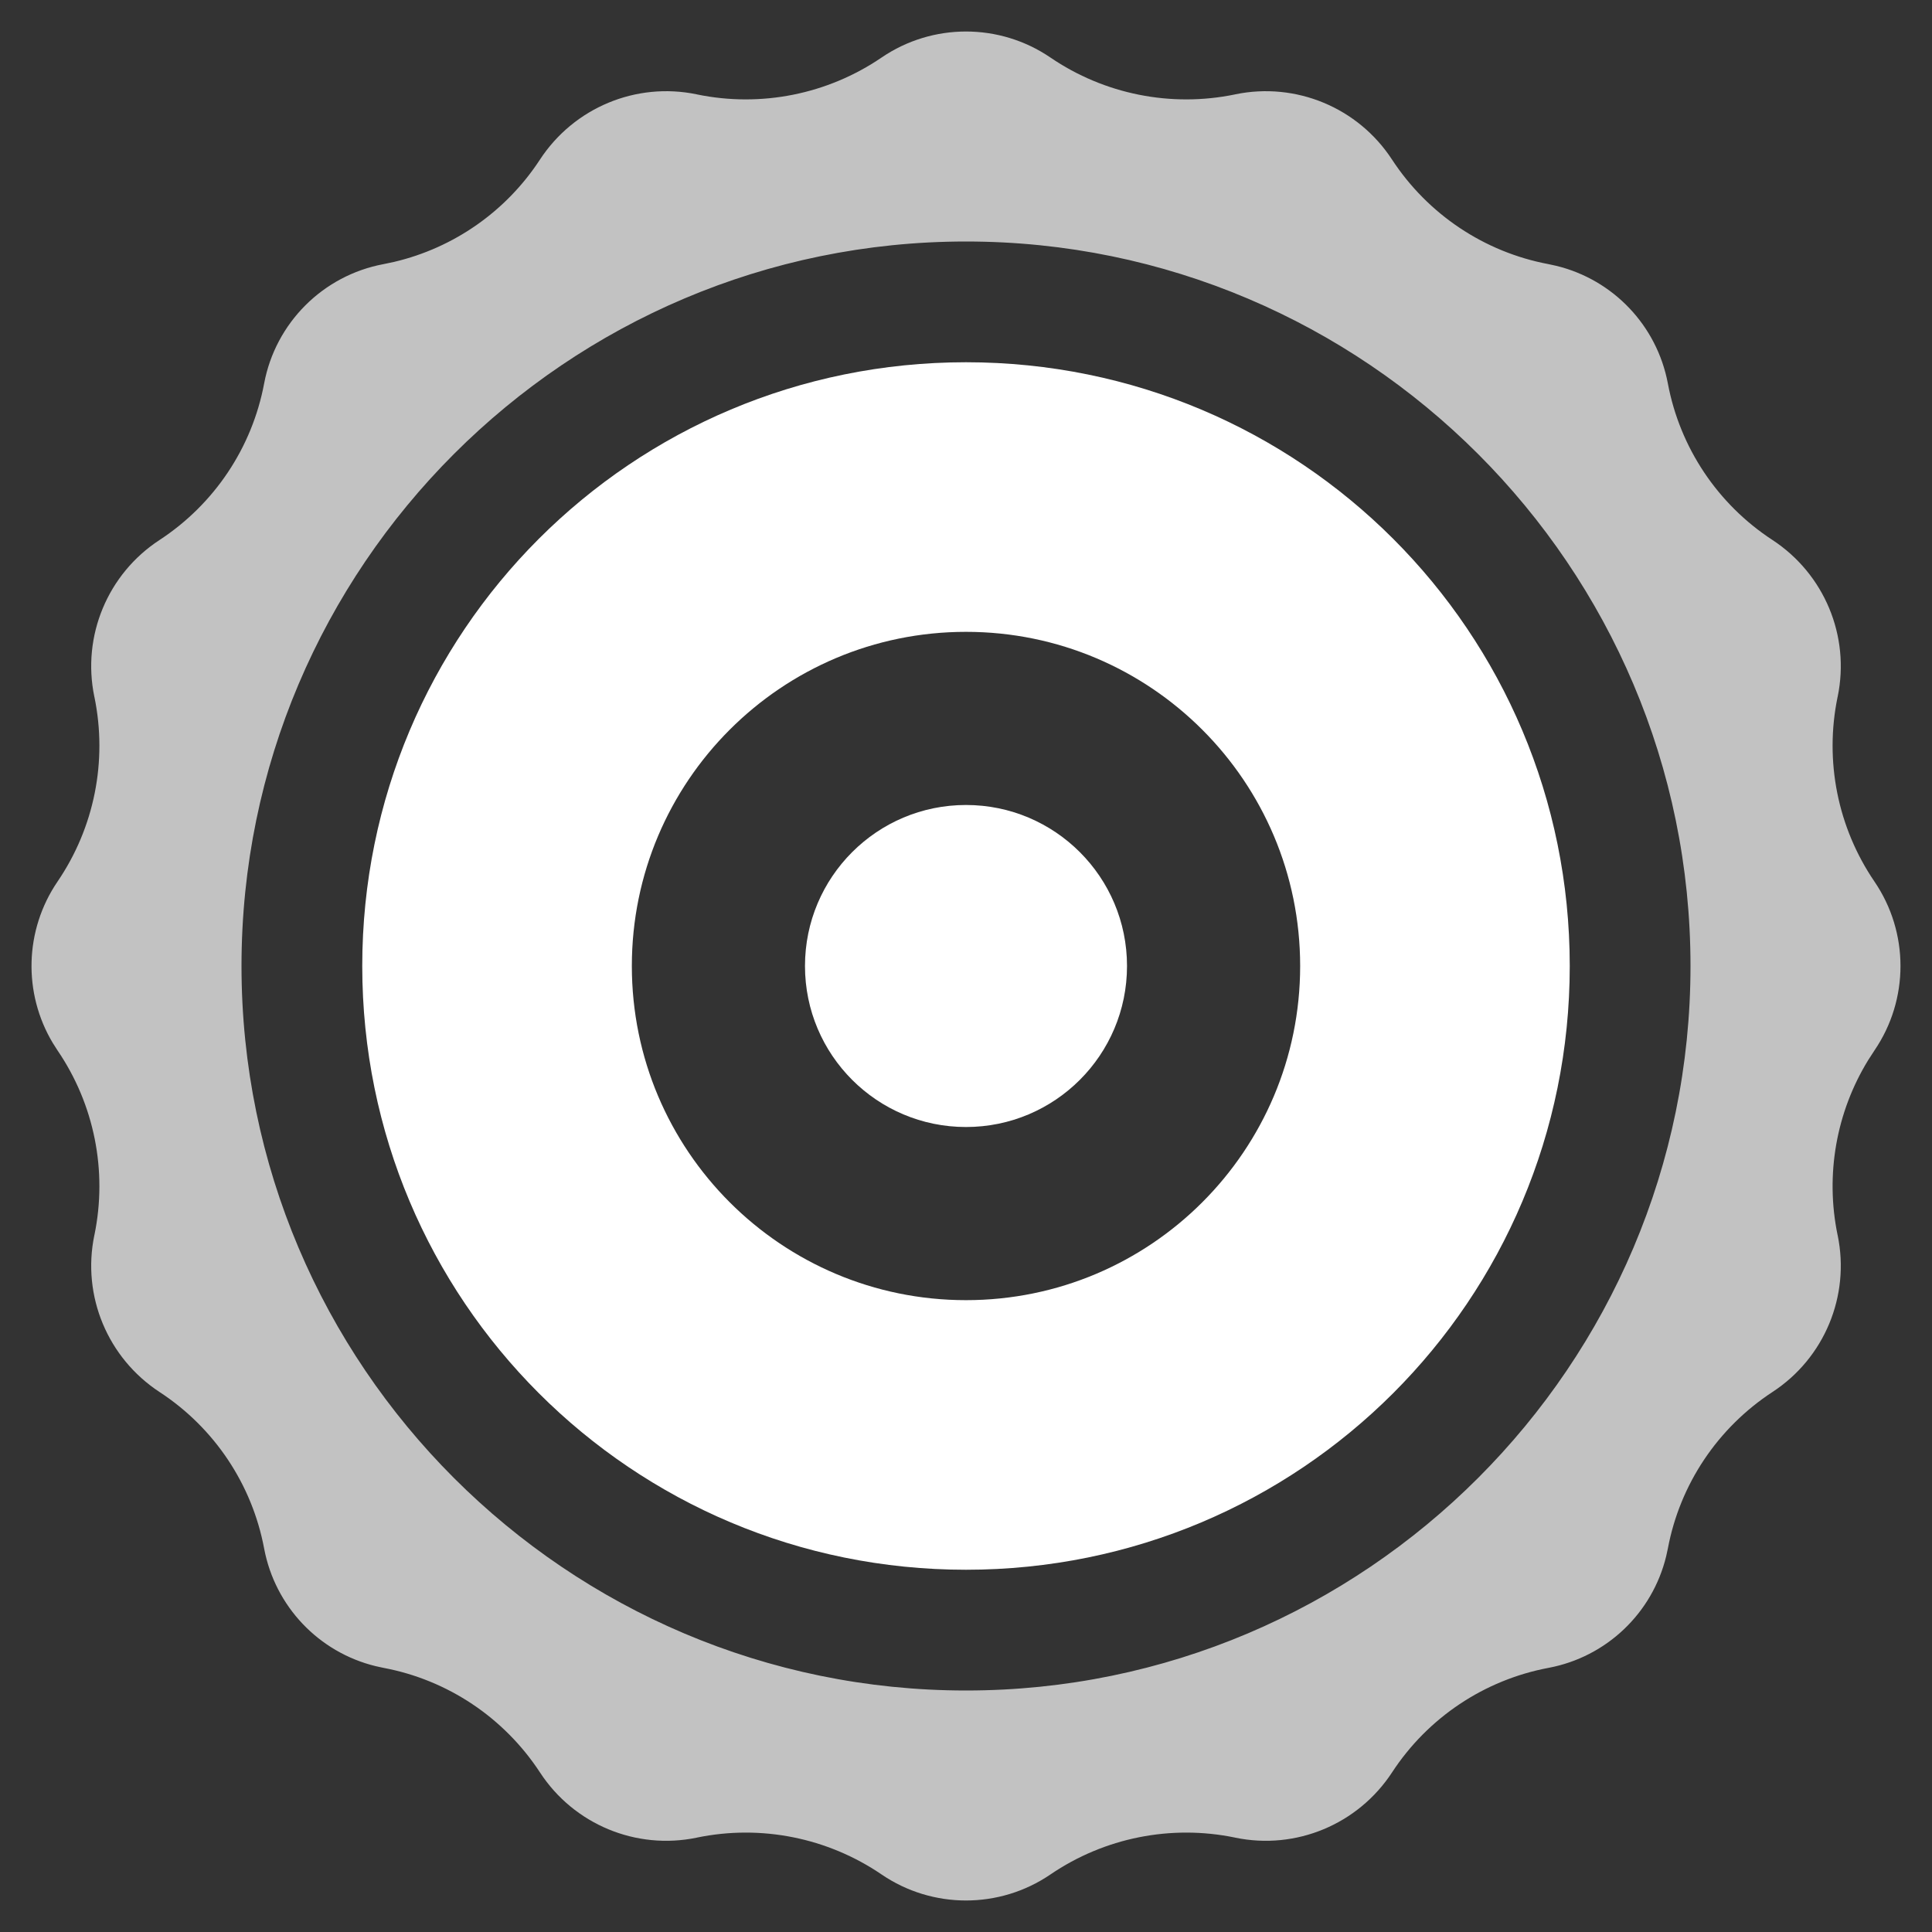
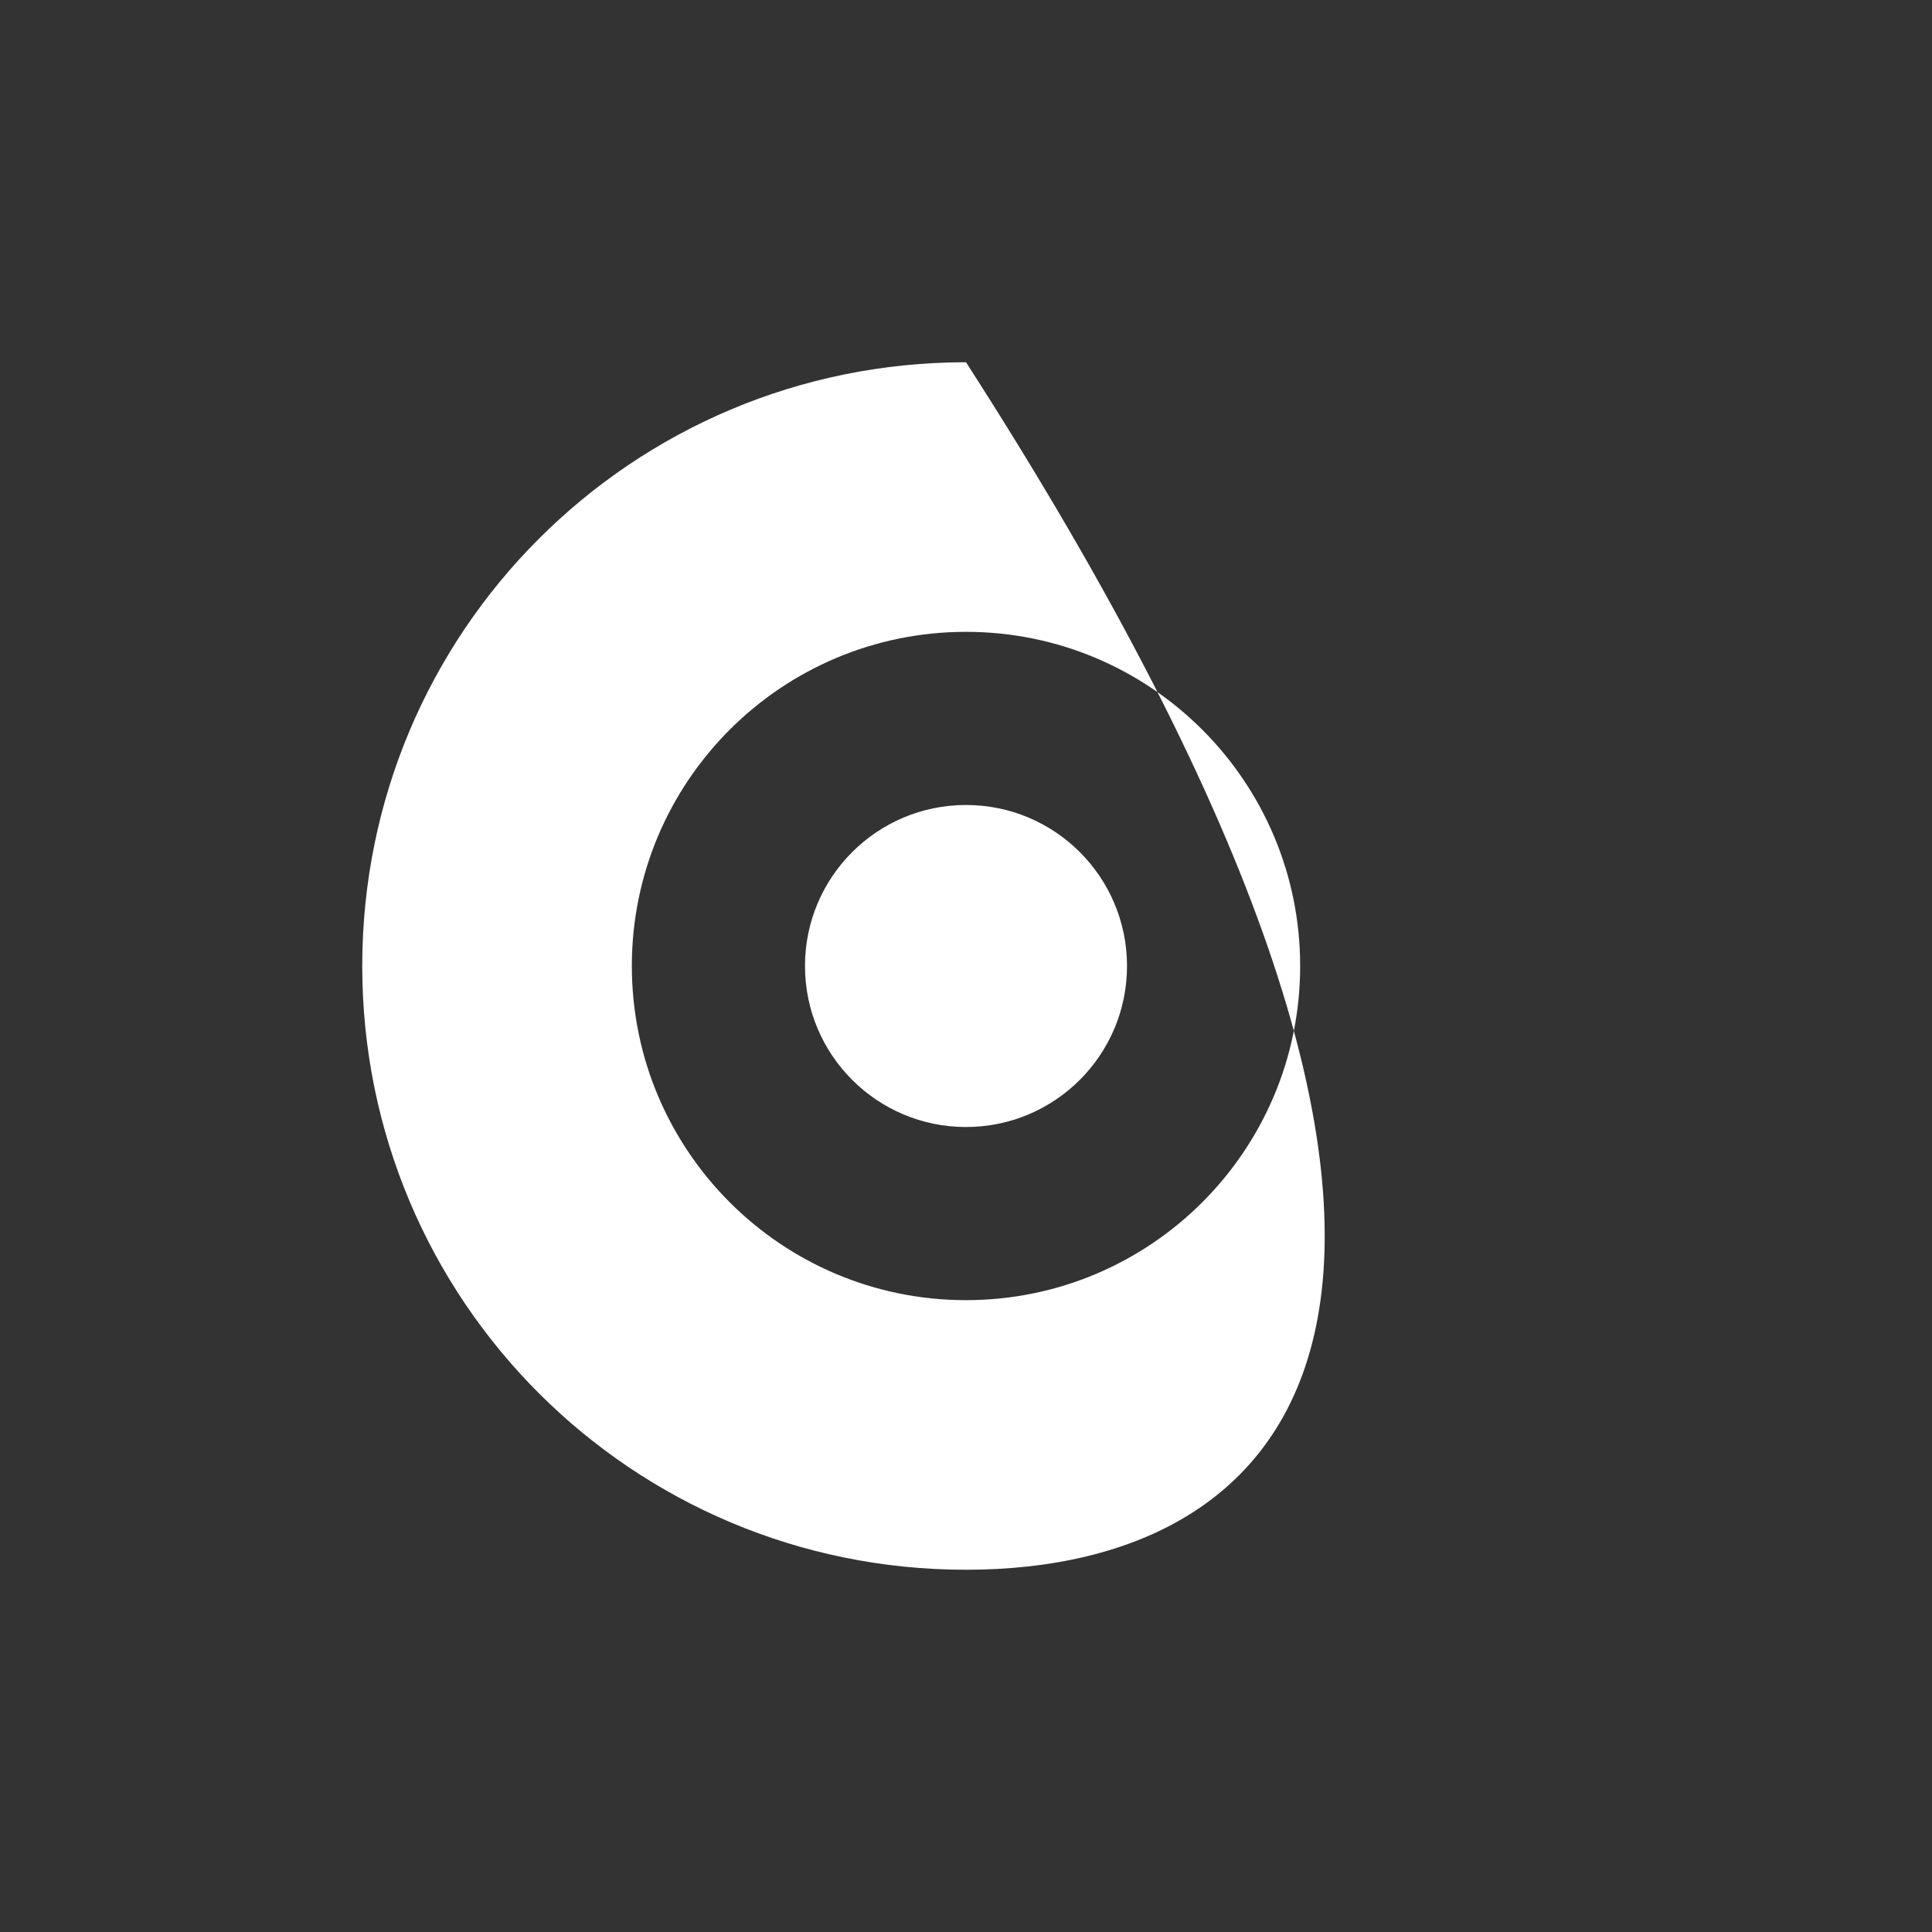
<svg xmlns="http://www.w3.org/2000/svg" width="50px" height="50px" viewBox="0 0 50 50" version="1.1">
  <rect x="0" y="0" width="50" height="50" fill="#333333" stroke="none" />
  <title>编组 16备份 2</title>
  <g id="11.1修改" stroke="none" stroke-width="1" fill="none" fill-rule="evenodd">
    <g id="50-vlog-挑战赛11.5修改（效果展示）" transform="translate(-2805, -2718)" fill="#FFFFFF" fill-rule="nonzero">
      <g id="编组-16备份-2" transform="translate(2805, 2718)">
-         <path d="M22.815,1.489 C24.133,0.591 25.867,0.591 27.185,1.489 C28.582,2.441 30.305,2.785 31.96,2.444 L31.96,2.444 L31.971,2.441 C33.539,2.117 35.146,2.785 36.023,4.126 L36.023,4.126 C36.953,5.548 38.415,6.524 40.076,6.836 L40.076,6.836 L40.278,6.88 C41.748,7.238 42.882,8.425 43.164,9.924 C43.476,11.585 44.452,13.047 45.867,13.972 L45.867,13.972 C47.215,14.854 47.883,16.461 47.559,18.029 L47.559,18.029 L47.556,18.04 C47.215,19.695 47.559,21.418 48.511,22.815 C49.409,24.133 49.409,25.867 48.511,27.185 L48.511,27.185 L48.349,27.435 C47.521,28.784 47.235,30.402 47.556,31.96 L47.556,31.96 L47.559,31.971 C47.883,33.539 47.215,35.146 45.874,36.023 L45.874,36.023 C44.452,36.953 43.476,38.415 43.164,40.076 L43.164,40.076 L43.12,40.278 C42.762,41.748 41.575,42.882 40.076,43.164 C38.415,43.476 36.953,44.452 36.028,45.867 L36.028,45.867 C35.146,47.215 33.539,47.883 31.971,47.559 L31.971,47.559 L31.96,47.556 C30.305,47.215 28.582,47.559 27.185,48.511 C25.867,49.409 24.133,49.409 22.815,48.511 C21.418,47.559 19.695,47.215 18.04,47.556 L18.04,47.556 L18.029,47.559 C16.461,47.883 14.854,47.215 13.977,45.874 L13.977,45.874 C13.047,44.452 11.585,43.476 9.924,43.164 L9.924,43.164 L9.722,43.12 C8.252,42.762 7.118,41.575 6.836,40.076 C6.524,38.415 5.548,36.953 4.133,36.028 L4.133,36.028 C2.785,35.146 2.117,33.539 2.441,31.971 L2.441,31.971 L2.444,31.96 C2.785,30.305 2.441,28.582 1.489,27.185 L1.489,27.185 L1.367,26.994 C0.593,25.703 0.634,24.07 1.489,22.815 C2.441,21.418 2.785,19.695 2.444,18.04 L2.444,18.04 L2.441,18.029 C2.117,16.461 2.785,14.854 4.126,13.977 L4.126,13.977 C5.548,13.047 6.524,11.585 6.836,9.924 C7.13,8.357 8.357,7.13 9.924,6.836 L9.924,6.836 L10.199,6.778 C11.746,6.414 13.099,5.469 13.972,4.133 L13.972,4.133 C14.854,2.785 16.461,2.117 18.029,2.441 L18.029,2.441 L18.04,2.444 C19.695,2.785 21.418,2.441 22.815,1.489 Z M25,6.25 C14.663,6.25 6.25,14.663 6.25,25 C6.25,35.337 14.663,43.75 25,43.75 C35.337,43.75 43.75,35.337 43.75,25 C43.75,14.663 35.337,6.25 25,6.25 Z" id="形状结合" fill-opacity="0.701" />
-         <path d="M25,9.375 C33.648,9.375 40.625,16.352 40.625,25 C40.625,33.648 33.648,40.625 25,40.625 C16.352,40.625 9.375,33.648 9.375,25 C9.375,16.352 16.352,9.375 25,9.375 Z M25,16.352 C20.224,16.352 16.352,20.224 16.352,25 C16.352,29.776 20.224,33.648 25,33.648 C29.776,33.648 33.648,29.776 33.648,25 C33.648,20.224 29.776,16.352 25,16.352 Z" id="形状结合" />
+         <path d="M25,9.375 C40.625,33.648 33.648,40.625 25,40.625 C16.352,40.625 9.375,33.648 9.375,25 C9.375,16.352 16.352,9.375 25,9.375 Z M25,16.352 C20.224,16.352 16.352,20.224 16.352,25 C16.352,29.776 20.224,33.648 25,33.648 C29.776,33.648 33.648,29.776 33.648,25 C33.648,20.224 29.776,16.352 25,16.352 Z" id="形状结合" />
        <circle id="椭圆形" cx="25" cy="25" r="4.167" />
      </g>
    </g>
  </g>
</svg>